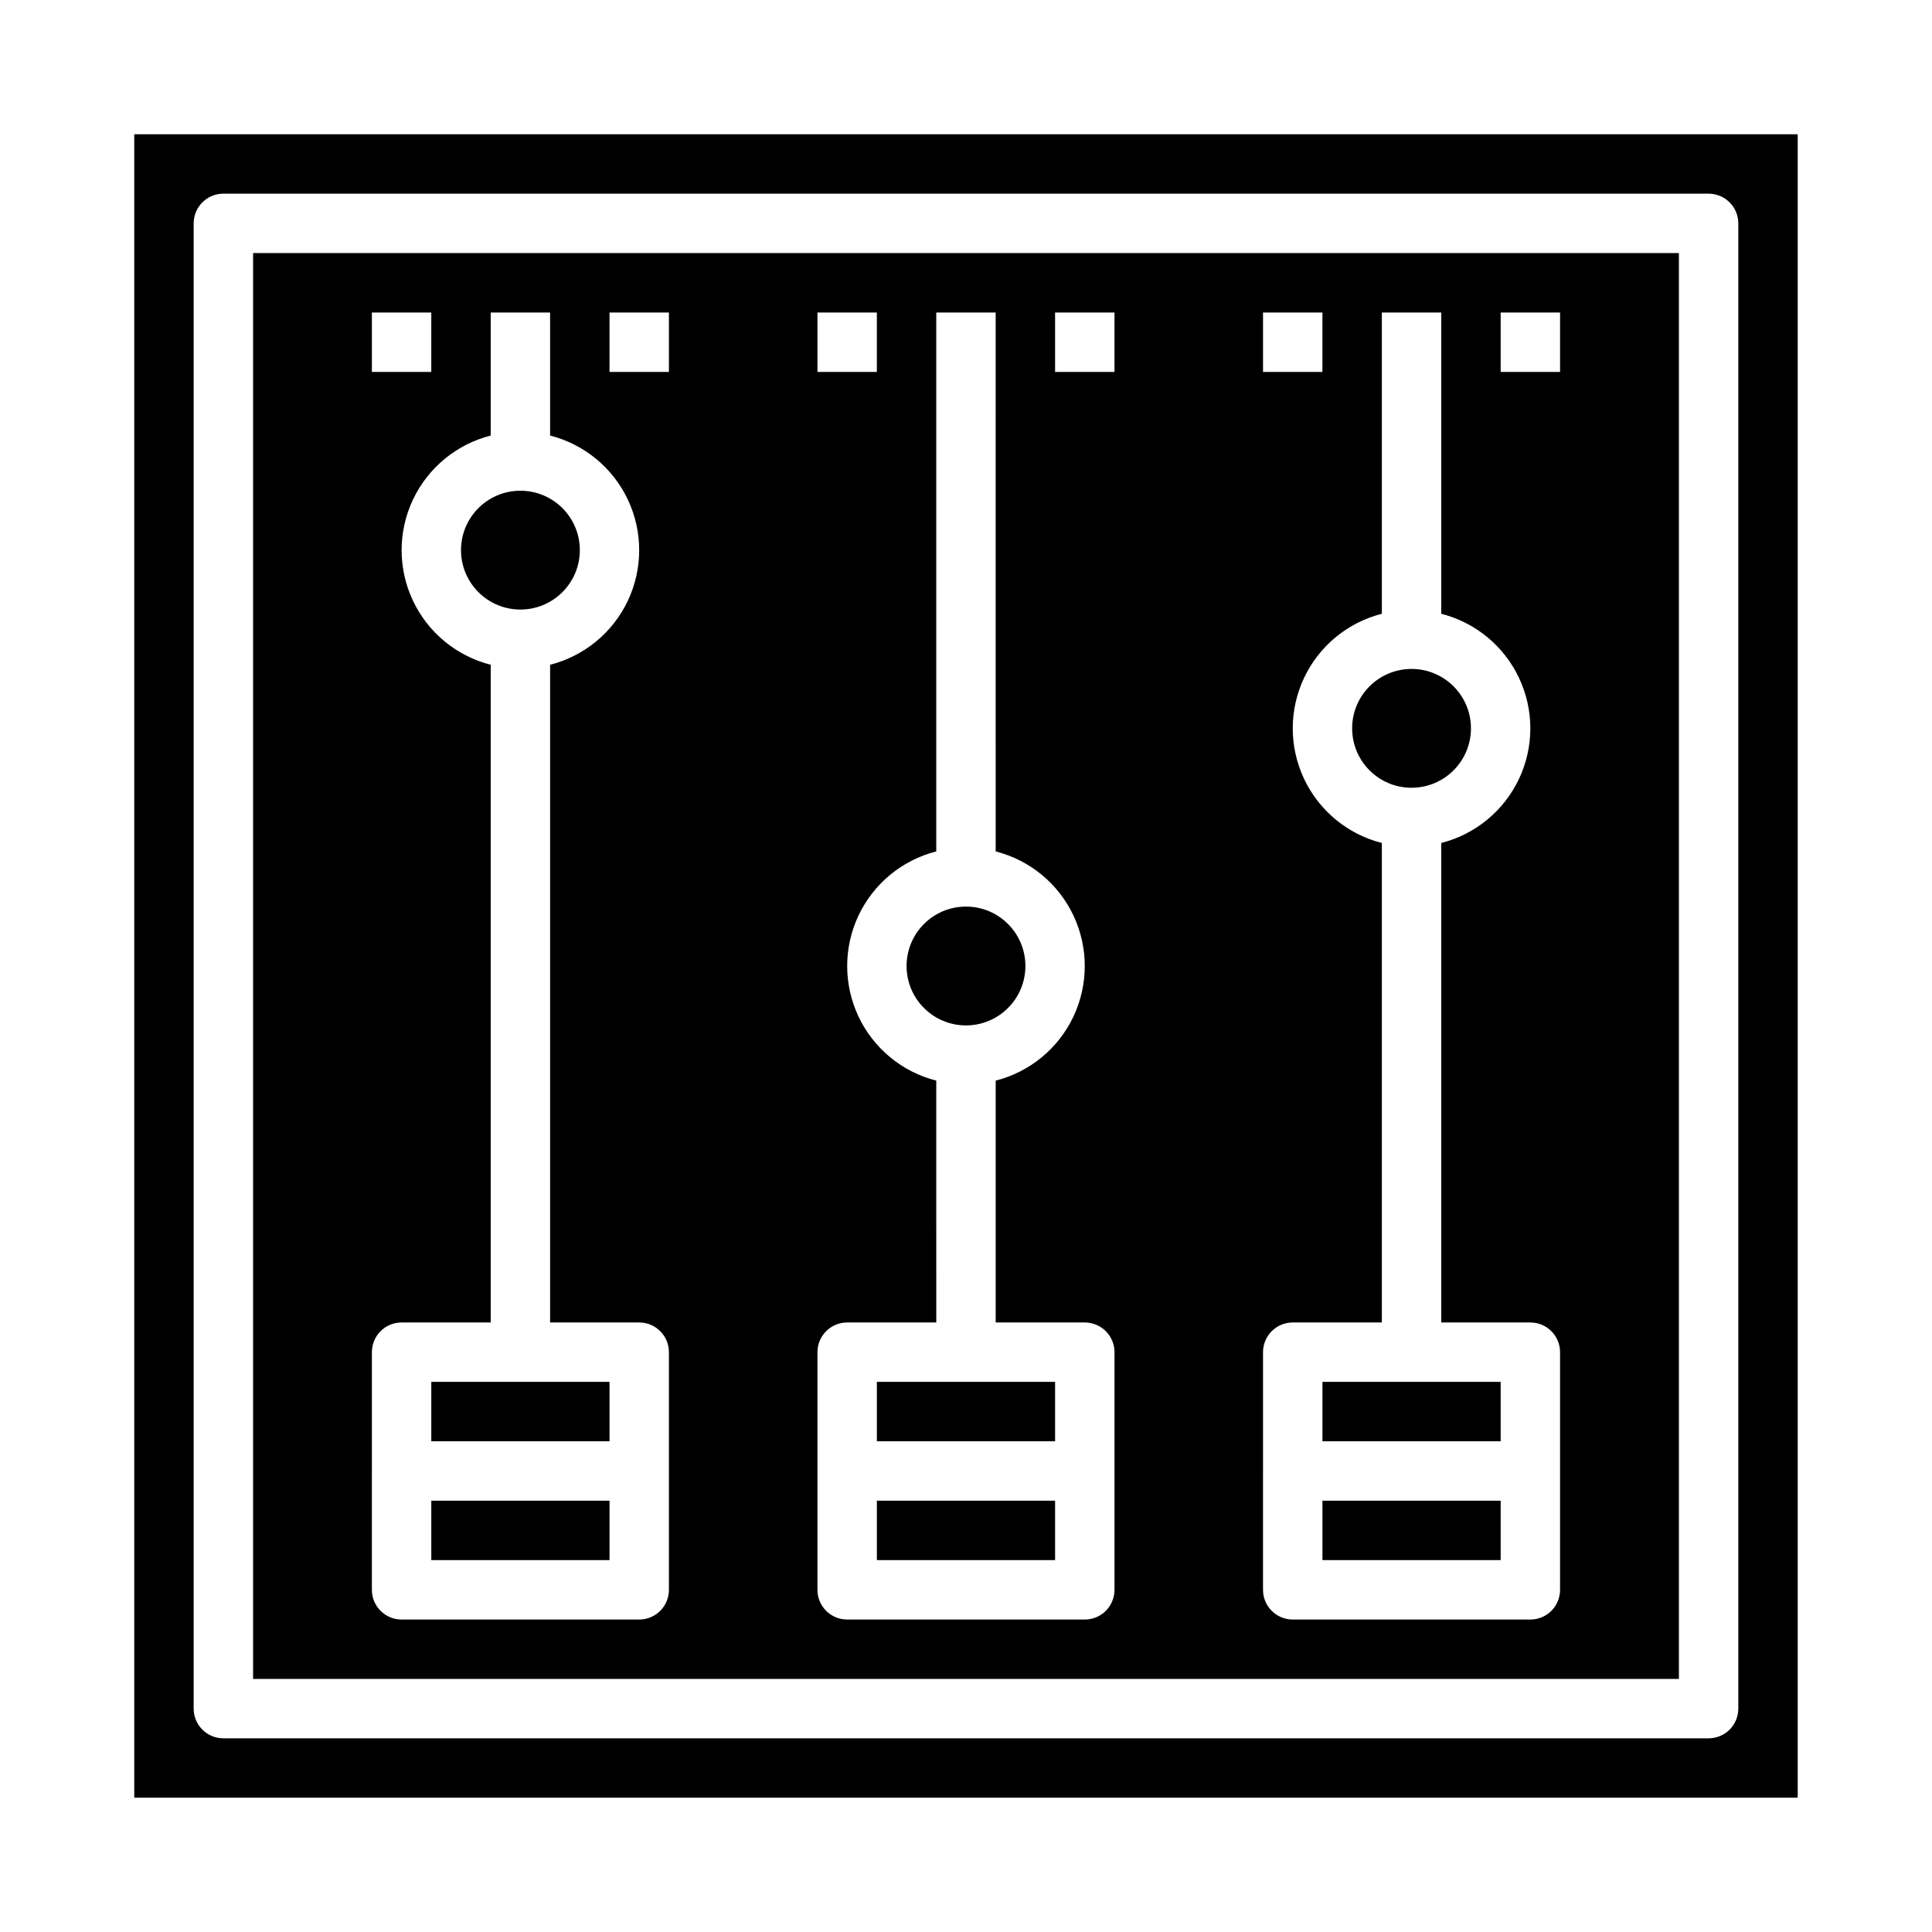
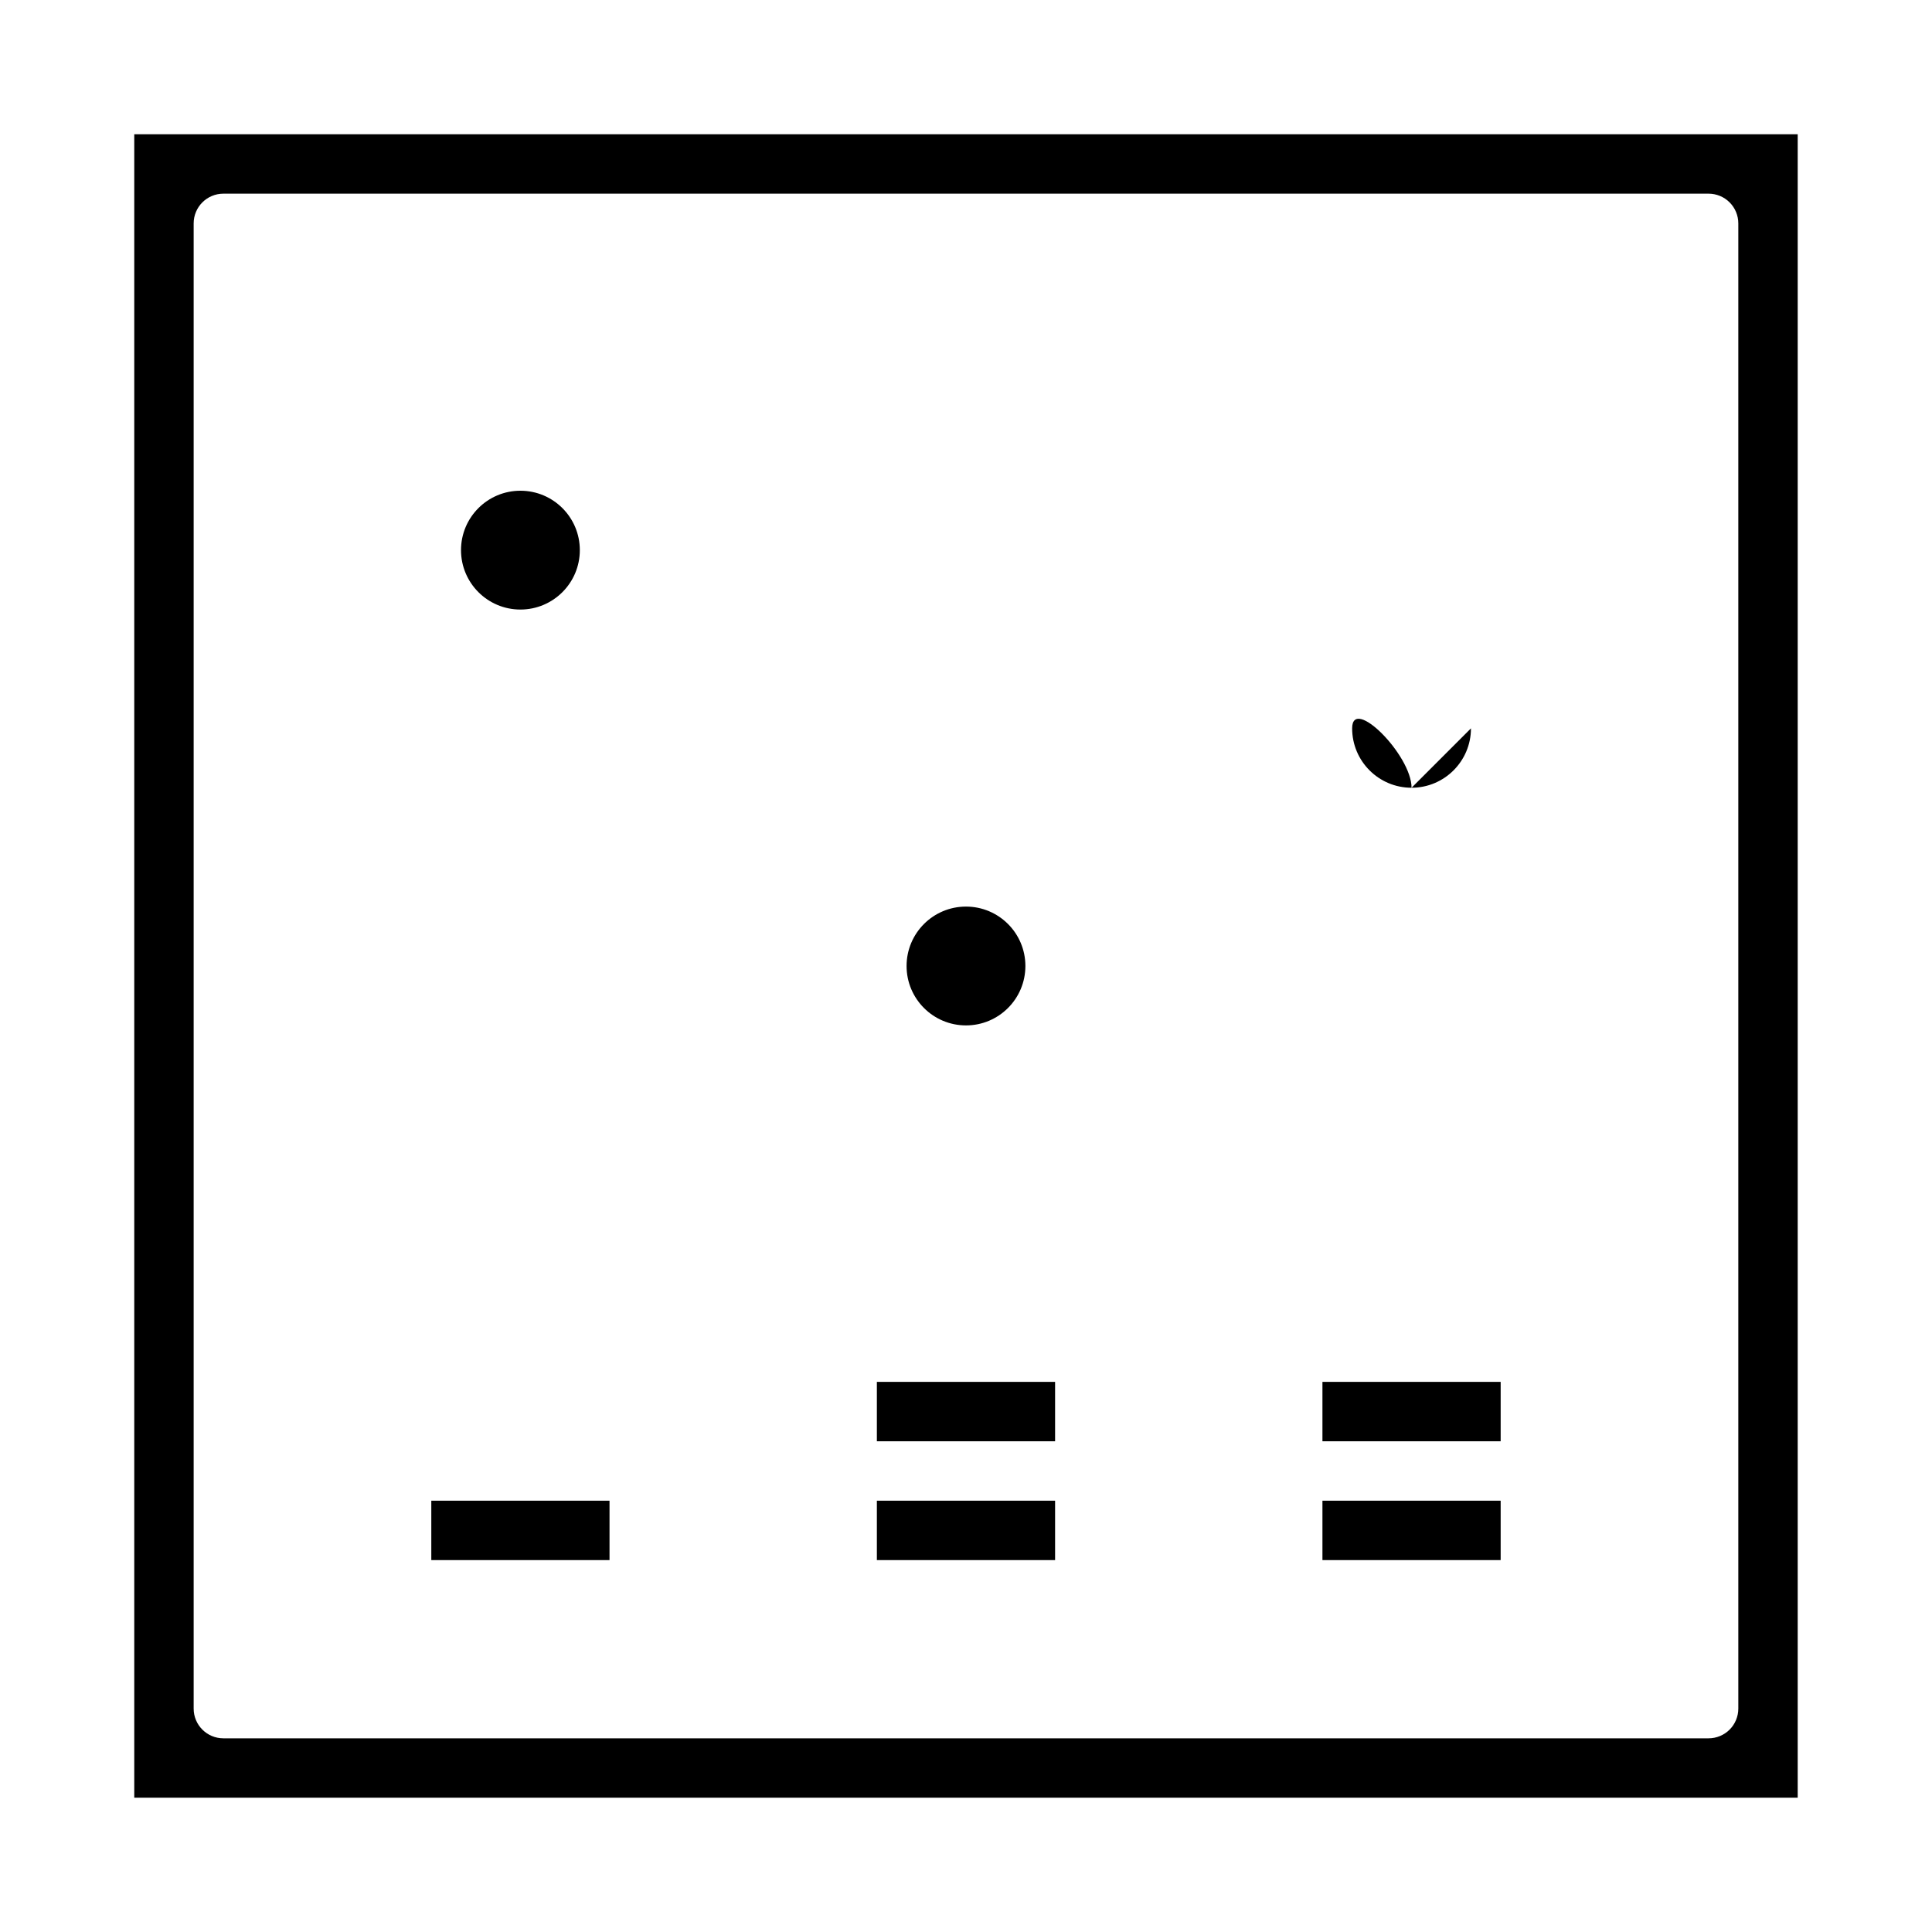
<svg xmlns="http://www.w3.org/2000/svg" fill="#000000" width="800px" height="800px" version="1.1" viewBox="144 144 512 512">
  <g>
    <path d="m376.38 510.21h47.23v15.742h-47.23z" />
    <path d="m376.38 541.7h47.23v15.742h-47.23z" />
    <path d="m415.74 400c0 8.695-7.047 15.742-15.742 15.742s-15.746-7.047-15.746-15.742 7.051-15.746 15.746-15.746 15.742 7.051 15.742 15.746" />
-     <path d="m533.82 337.02c0 8.695-7.051 15.742-15.746 15.742s-15.742-7.047-15.742-15.742c0-8.695 7.047-15.746 15.742-15.746s15.746 7.051 15.746 15.746" />
+     <path d="m533.82 337.02c0 8.695-7.051 15.742-15.746 15.742s-15.742-7.047-15.742-15.742s15.746 7.051 15.746 15.746" />
    <path d="m494.46 541.7h47.23v15.742h-47.23z" />
    <path d="m297.66 289.79c0 8.695-7.051 15.746-15.746 15.746-8.695 0-15.742-7.051-15.742-15.746 0-8.695 7.047-15.742 15.742-15.742 8.695 0 15.746 7.047 15.746 15.742" />
    <path d="m494.46 510.21h47.23v15.742h-47.23z" />
    <path d="m258.3 541.7h47.23v15.742h-47.23z" />
-     <path d="m258.3 510.21h47.23v15.742h-47.23z" />
    <path d="m179.58 179.58v440.83h440.83v-440.83zm425.09 417.22c0 2.086-0.832 4.09-2.305 5.566-1.477 1.473-3.481 2.305-5.566 2.305h-393.6c-4.348 0-7.875-3.523-7.875-7.871v-393.6c0-4.348 3.527-7.875 7.875-7.875h393.6c2.086 0 4.09 0.832 5.566 2.309 1.473 1.477 2.305 3.477 2.305 5.566z" />
-     <path d="m211.07 588.93h377.86v-377.86h-377.86zm330.62-362.11h15.742v15.742l-15.742 0.004zm-62.977 0h15.742v15.742l-15.742 0.004zm0 307.01v-31.484c0-4.348 3.523-7.875 7.871-7.875h23.617v-127.07c-9.066-2.309-16.629-8.547-20.617-17.008-3.988-8.465-3.988-18.266 0-26.727 3.988-8.465 11.551-14.699 20.617-17.008v-79.84h15.742v79.84c9.066 2.309 16.629 8.543 20.617 17.008 3.992 8.461 3.992 18.262 0 26.727-3.988 8.461-11.551 14.699-20.617 17.008v127.07h23.617c2.09 0 4.09 0.832 5.566 2.309 1.477 1.477 2.305 3.477 2.305 5.566v62.977c0 2.086-0.828 4.09-2.305 5.566-1.477 1.477-3.477 2.305-5.566 2.305h-62.977c-4.348 0-7.871-3.523-7.871-7.871zm-55.105-307.01h15.742v15.742l-15.742 0.004zm-62.977 0h15.742v15.742l-15.742 0.004zm0 307.01v-31.484c0-4.348 3.527-7.875 7.875-7.875h23.617l-0.004-64.094c-9.066-2.305-16.625-8.543-20.617-17.004-3.988-8.465-3.988-18.266 0-26.727 3.992-8.465 11.551-14.699 20.617-17.008v-142.82h15.742l0.004 142.82c9.066 2.309 16.629 8.543 20.617 17.008 3.988 8.461 3.988 18.262 0 26.727-3.988 8.461-11.551 14.699-20.617 17.004v64.094h23.617c2.086 0 4.09 0.832 5.566 2.309 1.473 1.477 2.305 3.477 2.305 5.566v62.977c0 2.086-0.832 4.09-2.305 5.566-1.477 1.477-3.481 2.305-5.566 2.305h-62.977c-4.348 0-7.875-3.523-7.875-7.871zm-55.102-307.01h15.742v15.742l-15.742 0.004zm-62.977 0h15.742v15.742l-15.742 0.004zm0 307.01v-31.484c0-4.348 3.523-7.875 7.871-7.875h23.617v-174.3c-9.066-2.309-16.629-8.543-20.617-17.008-3.988-8.461-3.988-18.262 0-26.727 3.988-8.461 11.551-14.699 20.617-17.008v-32.605h15.742v32.605c9.066 2.309 16.629 8.547 20.617 17.008 3.988 8.465 3.988 18.266 0 26.727-3.988 8.465-11.551 14.699-20.617 17.008v174.3h23.617c2.086 0 4.09 0.832 5.566 2.309 1.477 1.477 2.305 3.477 2.305 5.566v62.977c0 2.086-0.828 4.09-2.305 5.566-1.477 1.477-3.481 2.305-5.566 2.305h-62.977c-4.348 0-7.871-3.523-7.871-7.871z" />
  </g>
</svg>